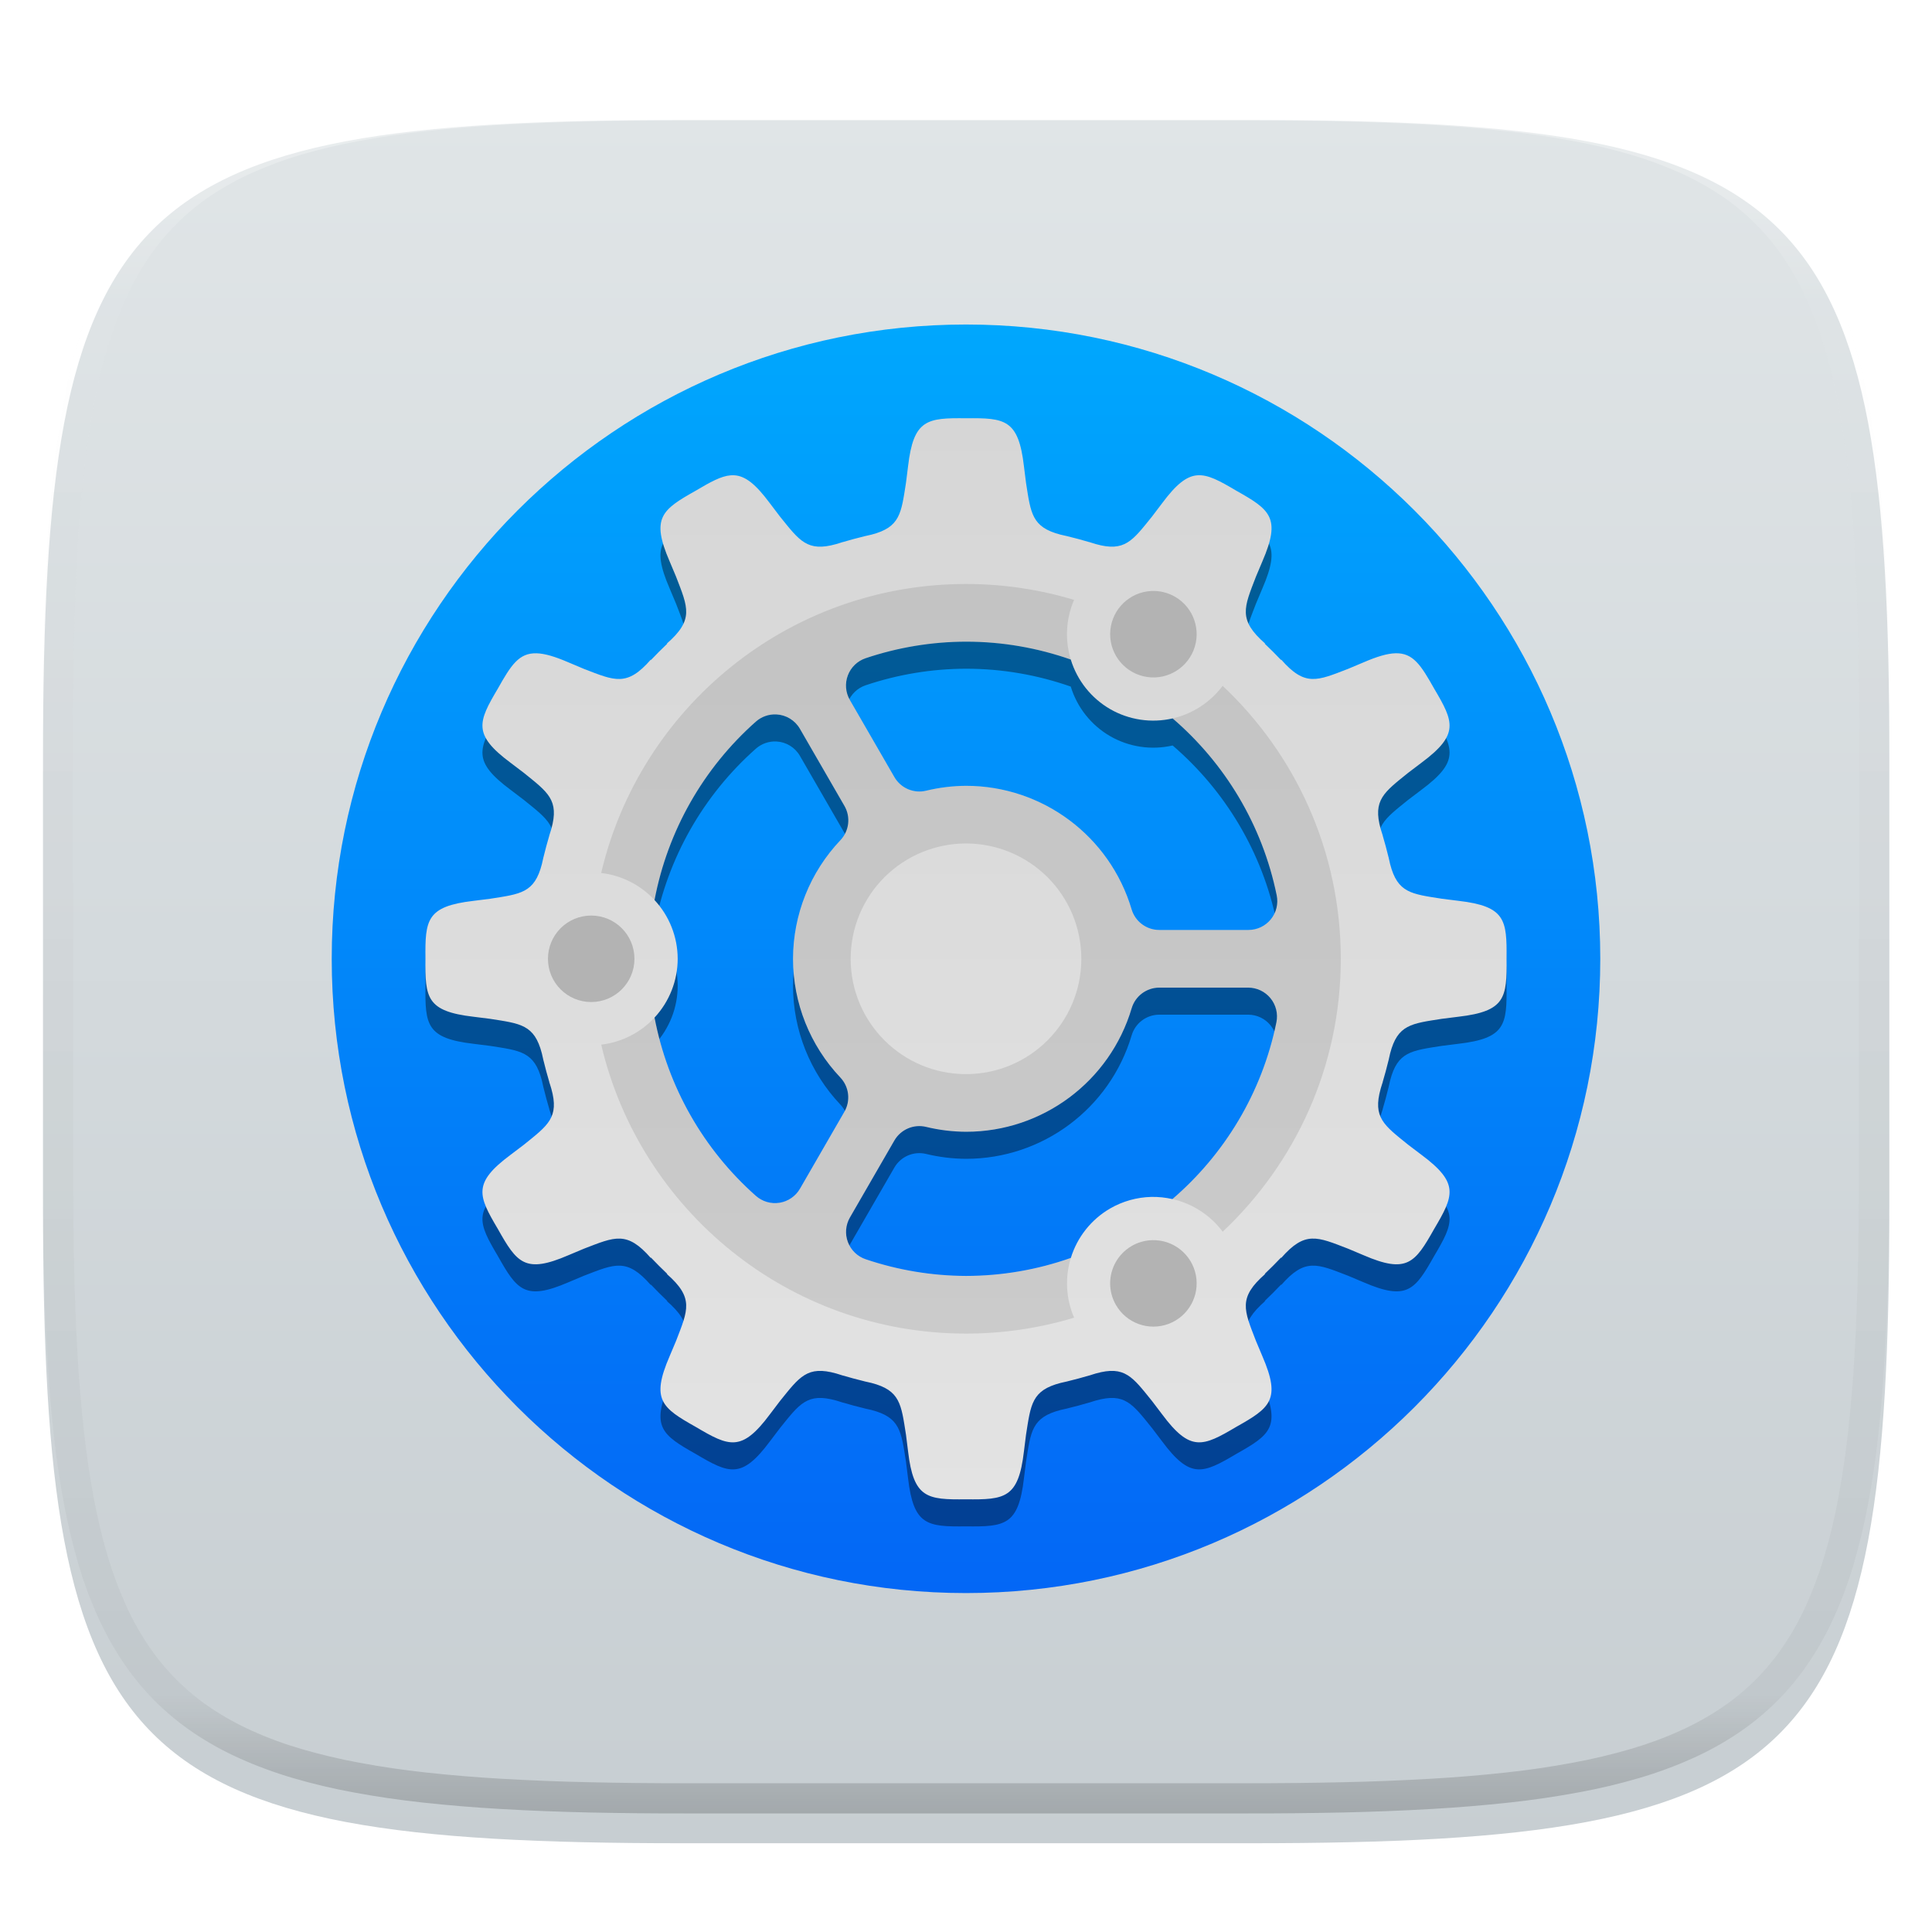
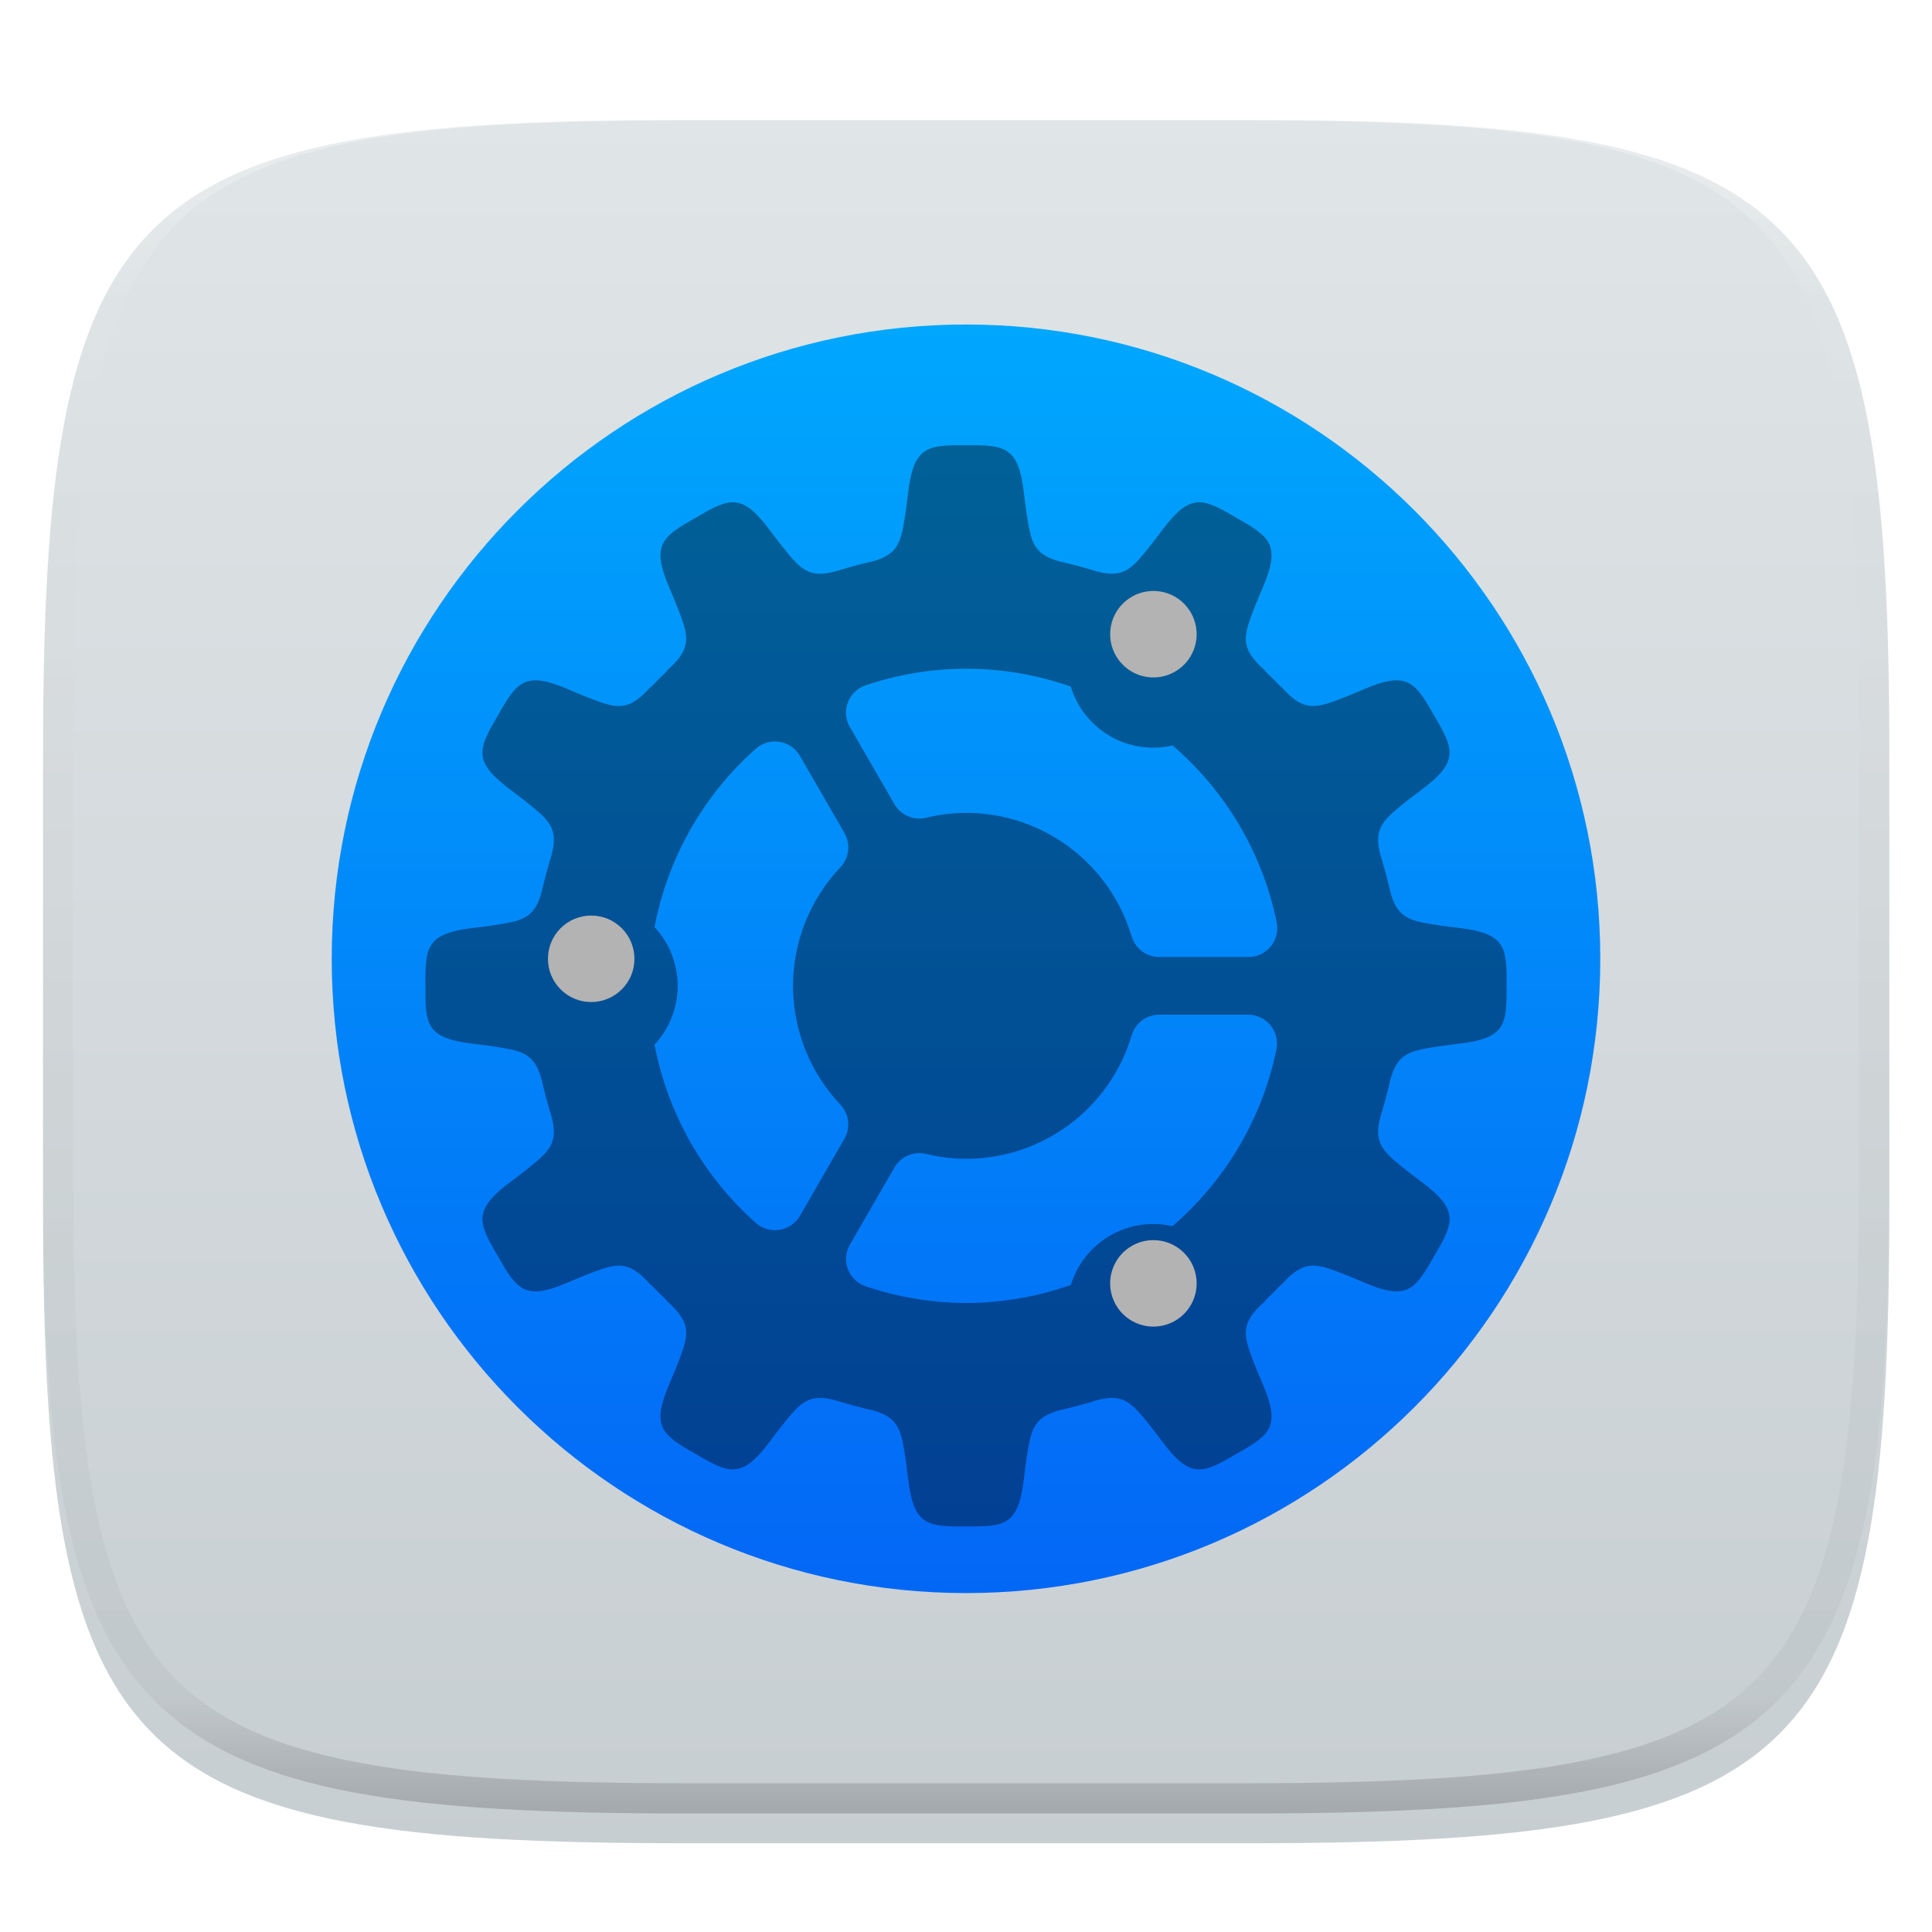
<svg xmlns="http://www.w3.org/2000/svg" style="isolation:isolate" viewBox="0 0 256 256" width="256" height="256">
  <defs>
    <filter id="2au66b4LZqUFnogb0wG3vTiKWclS8pPp" x="-200%" y="-200%" width="400%" height="400%" filterUnits="objectBoundingBox" color-interpolation-filters="sRGB">
      <feGaussianBlur in="SourceGraphic" stdDeviation="4.294" />
      <feOffset dx="0" dy="4" result="pf_100_offsetBlur" />
      <feFlood flood-color="#000000" flood-opacity="0.4" />
      <feComposite in2="pf_100_offsetBlur" operator="in" result="pf_100_dropShadow" />
      <feBlend in="SourceGraphic" in2="pf_100_dropShadow" mode="normal" />
    </filter>
  </defs>
  <g filter="url(#2au66b4LZqUFnogb0wG3vTiKWclS8pPp)">
    <linearGradient id="_lgradient_14" x1="0" y1="0" x2="-1.8369701987210297e-16" y2="1" gradientTransform="matrix(244.648,0,0,228.338,5.7,11.9)" gradientUnits="userSpaceOnUse">
      <stop offset="0%" stop-opacity="1" style="stop-color:rgb(224,229,231)" />
      <stop offset="100%" stop-opacity="1" style="stop-color:rgb(199,206,210)" />
    </linearGradient>
    <path d=" M 165.709 11.9 C 239.765 11.9 250.348 22.457 250.348 96.444 L 250.348 155.695 C 250.348 229.681 239.765 240.238 165.709 240.238 L 90.339 240.238 C 16.284 240.238 5.7 229.681 5.7 155.695 L 5.7 96.444 C 5.7 22.457 16.284 11.9 90.339 11.9 L 165.709 11.9 Z " id="shape" fill="url(#_lgradient_14)" />
  </g>
  <g opacity="0.4">
    <linearGradient id="_lgradient_15" x1="0.517" y1="0" x2="0.517" y2="1" gradientTransform="matrix(244.65,0,0,228.34,5.68,11.95)" gradientUnits="userSpaceOnUse">
      <stop offset="0%" stop-opacity="1" style="stop-color:rgb(255,255,255)" />
      <stop offset="12.5%" stop-opacity="0.098" style="stop-color:rgb(255,255,255)" />
      <stop offset="92.5%" stop-opacity="0.098" style="stop-color:rgb(0,0,0)" />
      <stop offset="100%" stop-opacity="0.498" style="stop-color:rgb(0,0,0)" />
    </linearGradient>
    <path d=" M 165.068 11.951 C 169.396 11.941 173.724 11.991 178.052 12.089 C 181.927 12.167 185.803 12.315 189.678 12.541 C 193.131 12.737 196.583 13.022 200.026 13.395 C 203.085 13.73 206.144 14.181 209.174 14.741 C 211.889 15.243 214.574 15.881 217.22 16.657 C 219.62 17.355 221.971 18.219 224.243 19.241 C 226.358 20.184 228.384 21.304 230.302 22.591 C 232.142 23.829 233.863 25.244 235.437 26.806 C 237.001 28.378 238.417 30.088 239.656 31.925 C 240.945 33.841 242.066 35.865 243.02 37.967 C 244.043 40.247 244.909 42.585 245.617 44.972 C 246.394 47.615 247.034 50.297 247.535 53.009 C 248.096 56.035 248.548 59.081 248.883 62.136 C 249.257 65.575 249.542 69.014 249.739 72.462 C 249.965 76.323 250.112 80.194 250.201 84.055 C 250.289 88.378 250.339 92.701 250.329 97.014 L 250.329 155.226 C 250.339 159.549 250.289 163.862 250.201 168.185 C 250.112 172.056 249.965 175.917 249.739 179.778 C 249.542 183.226 249.257 186.675 248.883 190.104 C 248.548 193.159 248.096 196.215 247.535 199.241 C 247.034 201.943 246.394 204.625 245.617 207.268 C 244.909 209.655 244.043 212.003 243.02 214.273 C 242.066 216.385 240.945 218.399 239.656 220.315 C 238.417 222.152 237.001 223.872 235.437 225.434 C 233.863 226.996 232.142 228.411 230.302 229.649 C 228.384 230.936 226.358 232.056 224.243 232.999 C 221.971 234.021 219.62 234.885 217.22 235.593 C 214.574 236.369 211.889 237.007 209.174 237.499 C 206.144 238.068 203.085 238.51 200.026 238.845 C 196.583 239.218 193.131 239.503 189.678 239.699 C 185.803 239.925 181.927 240.073 178.052 240.161 C 173.724 240.249 169.396 240.299 165.068 240.289 L 90.942 240.289 C 86.614 240.299 82.286 240.249 77.958 240.161 C 74.083 240.073 70.207 239.925 66.332 239.699 C 62.879 239.503 59.427 239.218 55.984 238.845 C 52.925 238.51 49.866 238.068 46.836 237.499 C 44.121 237.007 41.436 236.369 38.79 235.593 C 36.39 234.885 34.039 234.021 31.767 232.999 C 29.652 232.056 27.626 230.936 25.708 229.649 C 23.868 228.411 22.147 226.996 20.573 225.434 C 19.009 223.872 17.593 222.152 16.354 220.315 C 15.065 218.399 13.944 216.385 12.99 214.273 C 11.967 212.003 11.101 209.655 10.393 207.268 C 9.616 204.625 8.976 201.943 8.475 199.241 C 7.914 196.215 7.462 193.159 7.127 190.104 C 6.753 186.675 6.468 183.226 6.271 179.778 C 6.045 175.917 5.898 172.056 5.809 168.185 C 5.721 163.862 5.671 159.549 5.681 155.226 L 5.681 97.014 C 5.671 92.701 5.721 88.378 5.809 84.055 C 5.898 80.194 6.045 76.323 6.271 72.462 C 6.468 69.014 6.753 65.575 7.127 62.136 C 7.462 59.081 7.914 56.035 8.475 53.009 C 8.976 50.297 9.616 47.615 10.393 44.972 C 11.101 42.585 11.967 40.247 12.99 37.967 C 13.944 35.865 15.065 33.841 16.354 31.925 C 17.593 30.088 19.009 28.378 20.573 26.806 C 22.147 25.244 23.868 23.829 25.708 22.591 C 27.626 21.304 29.652 20.184 31.767 19.241 C 34.039 18.219 36.39 17.355 38.79 16.657 C 41.436 15.881 44.121 15.243 46.836 14.741 C 49.866 14.181 52.925 13.73 55.984 13.395 C 59.427 13.022 62.879 12.737 66.332 12.541 C 70.207 12.315 74.083 12.167 77.958 12.089 C 82.286 11.991 86.614 11.941 90.942 11.951 L 165.068 11.951 Z  M 165.078 15.96 C 169.376 15.95 173.675 15.999 177.973 16.087 C 181.8 16.176 185.626 16.323 189.452 16.539 C 192.836 16.736 196.219 17.011 199.583 17.384 C 202.554 17.699 205.515 18.131 208.446 18.681 C 211.023 19.153 213.58 19.762 216.099 20.499 C 218.322 21.147 220.495 21.953 222.6 22.896 C 224.509 23.751 226.338 24.763 228.069 25.922 C 229.692 27.013 231.207 28.26 232.594 29.646 C 233.981 31.031 235.23 32.544 236.332 34.165 C 237.492 35.894 238.506 37.712 239.361 39.608 C 240.306 41.72 241.112 43.892 241.761 46.102 C 242.509 48.617 243.109 51.162 243.591 53.736 C 244.132 56.664 244.565 59.611 244.889 62.578 C 245.263 65.938 245.539 69.308 245.735 72.688 C 245.952 76.51 246.109 80.322 246.188 84.144 C 246.276 88.437 246.325 92.721 246.325 97.014 C 246.325 97.014 246.325 97.014 246.325 97.014 L 246.325 155.226 C 246.325 155.226 246.325 155.226 246.325 155.226 C 246.325 159.519 246.276 163.803 246.188 168.096 C 246.109 171.918 245.952 175.74 245.735 179.552 C 245.539 182.932 245.263 186.302 244.889 189.672 C 244.565 192.629 244.132 195.576 243.591 198.504 C 243.109 201.078 242.509 203.623 241.761 206.138 C 241.112 208.358 240.306 210.52 239.361 212.632 C 238.506 214.528 237.492 216.356 236.332 218.075 C 235.23 219.706 233.981 221.219 232.594 222.604 C 231.207 223.98 229.692 225.227 228.069 226.318 C 226.338 227.477 224.509 228.489 222.6 229.344 C 220.495 230.297 218.322 231.093 216.099 231.741 C 213.58 232.478 211.023 233.087 208.446 233.559 C 205.515 234.109 202.554 234.541 199.583 234.865 C 196.219 235.229 192.836 235.514 189.452 235.701 C 185.626 235.917 181.8 236.074 177.973 236.153 C 173.675 236.251 169.376 236.29 165.078 236.29 C 165.078 236.29 165.078 236.29 165.068 236.29 L 90.942 236.29 C 90.932 236.29 90.932 236.29 90.932 236.29 C 86.634 236.29 82.335 236.251 78.037 236.153 C 74.21 236.074 70.384 235.917 66.558 235.701 C 63.174 235.514 59.791 235.229 56.427 234.865 C 53.456 234.541 50.495 234.109 47.564 233.559 C 44.987 233.087 42.43 232.478 39.911 231.741 C 37.688 231.093 35.515 230.297 33.41 229.344 C 31.501 228.489 29.672 227.477 27.941 226.318 C 26.318 225.227 24.803 223.98 23.416 222.604 C 22.029 221.219 20.78 219.706 19.678 218.075 C 18.518 216.356 17.504 214.528 16.649 212.632 C 15.704 210.52 14.898 208.358 14.249 206.138 C 13.501 203.623 12.901 201.078 12.419 198.504 C 11.878 195.576 11.445 192.629 11.121 189.672 C 10.747 186.302 10.472 182.932 10.275 179.552 C 10.058 175.74 9.901 171.918 9.822 168.096 C 9.734 163.803 9.685 159.519 9.685 155.226 C 9.685 155.226 9.685 155.226 9.685 155.226 L 9.685 97.014 C 9.685 97.014 9.685 97.014 9.685 97.014 C 9.685 92.721 9.734 88.437 9.822 84.144 C 9.901 80.322 10.058 76.51 10.275 72.688 C 10.472 69.308 10.747 65.938 11.121 62.578 C 11.445 59.611 11.878 56.664 12.419 53.736 C 12.901 51.162 13.501 48.617 14.249 46.102 C 14.898 43.892 15.704 41.72 16.649 39.608 C 17.504 37.712 18.518 35.894 19.678 34.165 C 20.78 32.544 22.029 31.031 23.416 29.646 C 24.803 28.26 26.318 27.013 27.941 25.922 C 29.672 24.763 31.501 23.751 33.41 22.896 C 35.515 21.953 37.688 21.147 39.911 20.499 C 42.43 19.762 44.987 19.153 47.564 18.681 C 50.495 18.131 53.456 17.699 56.427 17.384 C 59.791 17.011 63.174 16.736 66.558 16.539 C 70.384 16.323 74.21 16.176 78.037 16.087 C 82.335 15.999 86.634 15.95 90.932 15.96 C 90.932 15.96 90.932 15.96 90.942 15.96 L 165.068 15.96 C 165.078 15.96 165.078 15.96 165.078 15.96 Z " fill-rule="evenodd" id="highlight" fill="url(#_lgradient_15)" />
  </g>
  <defs>
    <filter id="Og3ul7yAqIVaD2xYiopyKvmn8iTjwCsy" x="-200%" y="-200%" width="400%" height="400%" filterUnits="objectBoundingBox" color-interpolation-filters="sRGB">
      <feOffset in="SourceGraphic" dx="0" dy="0" />
      <feGaussianBlur stdDeviation="4.294" result="pf_100_offsetBlur" />
      <feComposite in="SourceGraphic" in2="pf_100_offsetBlur" result="pf_100_inverse" operator="out" />
      <feFlood flood-color="#000000" flood-opacity="0.4" result="pf_100_color" />
      <feComposite in="pf_100_color" in2="pf_100_inverse" operator="in" result="pf_100_shadow" />
      <feComposite in="pf_100_shadow" in2="SourceGraphic" operator="over" />
    </filter>
  </defs>
  <g filter="url(#Og3ul7yAqIVaD2xYiopyKvmn8iTjwCsy)">
    <linearGradient id="_lgradient_16" x1="0" y1="0" x2="-1.8369701987210297e-16" y2="1" gradientTransform="matrix(168.09,0,0,168.09,43.955,43)" gradientUnits="userSpaceOnUse">
      <stop offset="0%" stop-opacity="1" style="stop-color:rgb(0,167,253)" />
      <stop offset="100%" stop-opacity="1" style="stop-color:rgb(3,103,246)" />
    </linearGradient>
    <path d=" M 43.955 127.045 C 43.955 173.431 81.614 211.09 128 211.09 C 174.386 211.09 212.045 173.431 212.045 127.045 C 212.045 80.659 174.386 43 128 43 C 81.614 43 43.955 80.659 43.955 127.045 Z " id="Ellipse" fill="url(#_lgradient_16)" />
  </g>
  <path d=" M 128 43 C 81.583 43 43.955 80.628 43.955 127.045 C 43.955 173.462 81.583 211.09 128 211.09 C 174.417 211.09 212.045 173.462 212.045 127.045 C 212.045 80.628 174.417 43 128 43 Z " id="Path" fill="none" />
  <defs>
    <filter id="Iim13Zxq0NhinjrtOFGK4mfHUMtQIsQt" x="-200%" y="-200%" width="400%" height="400%" filterUnits="objectBoundingBox" color-interpolation-filters="sRGB">
      <feGaussianBlur stdDeviation="4.294" />
    </filter>
  </defs>
  <g opacity="0.4" filter="url(#Iim13Zxq0NhinjrtOFGK4mfHUMtQIsQt)">
    <path d=" M 128 59.006 C 122.849 58.949 121.047 59.14 120.322 65.369 L 120.046 67.57 C 119.41 71.61 119.289 73.439 115.467 74.429 C 115.211 74.486 114.955 74.545 114.7 74.604 C 114.64 74.615 114.587 74.629 114.525 74.643 L 114.532 74.645 C 113.567 74.878 112.613 75.137 111.667 75.417 L 111.676 75.407 C 111.518 75.461 111.374 75.504 111.225 75.551 L 110.796 75.681 C 106.955 76.759 105.939 75.235 103.359 72.042 L 102.017 70.274 C 100.147 67.758 98.799 66.684 97.363 66.567 C 97.182 66.553 97 66.553 96.819 66.567 C 95.535 66.668 94.128 67.456 92.189 68.604 C 87.699 71.13 86.234 72.195 88.721 77.951 L 89.581 79.996 C 91.163 84.105 91.986 85.695 88.337 88.882 L 88.434 88.861 C 87.68 89.577 86.946 90.312 86.231 91.066 L 86.252 90.969 C 83.064 94.618 81.474 93.795 77.365 92.213 L 75.321 91.351 C 73.522 90.574 72.181 90.183 71.111 90.15 C 68.756 90.076 67.71 91.732 65.973 94.819 C 63.348 99.251 62.611 100.907 67.643 104.649 L 69.411 105.991 C 72.604 108.571 74.128 109.587 73.051 113.428 C 73.006 113.57 72.964 113.713 72.92 113.857 C 72.873 114.006 72.832 114.15 72.778 114.308 L 72.787 114.297 C 72.507 115.243 72.248 116.198 72.015 117.163 L 72.013 117.156 C 72.001 117.217 71.987 117.271 71.974 117.331 C 71.913 117.586 71.856 117.842 71.799 118.098 C 70.809 121.92 68.98 122.041 64.94 122.677 L 62.739 122.953 C 56.51 123.678 56.319 125.48 56.376 130.631 C 56.319 135.783 56.51 137.584 62.739 138.309 L 64.94 138.585 C 68.98 139.221 70.809 139.342 71.799 143.165 C 71.856 143.421 71.913 143.676 71.974 143.931 C 71.987 143.991 72.001 144.045 72.013 144.106 L 72.015 144.099 C 72.248 145.064 72.507 146.019 72.787 146.965 L 72.776 146.954 C 72.83 147.112 72.873 147.256 72.92 147.405 C 72.963 147.548 73.005 147.691 73.05 147.834 C 74.128 151.675 72.604 152.691 69.411 155.272 L 67.643 156.611 C 62.611 160.353 63.349 162.007 65.974 166.44 C 68.5 170.929 69.565 172.394 75.321 169.907 L 77.366 169.047 C 81.475 167.466 83.065 166.642 86.252 170.292 L 86.23 170.195 C 86.945 170.949 87.68 171.683 88.435 172.398 L 88.338 172.376 C 91.987 175.564 91.164 177.154 89.582 181.263 L 88.72 183.307 C 86.233 189.064 87.698 190.13 92.188 192.656 C 96.62 195.282 98.276 196.017 102.018 190.985 L 103.359 189.217 C 105.939 186.024 106.956 184.5 110.796 185.577 C 110.939 185.622 111.082 185.664 111.225 185.708 C 111.375 185.754 111.519 185.798 111.677 185.852 L 111.668 185.841 C 112.613 186.122 113.568 186.381 114.533 186.613 L 114.525 186.615 C 114.587 186.626 114.64 186.64 114.701 186.655 C 114.955 186.715 115.211 186.773 115.467 186.83 C 119.289 187.82 119.411 189.649 120.047 193.689 L 120.323 195.89 C 121.047 202.119 122.849 202.31 128.001 202.253 C 133.152 202.31 134.954 202.119 135.678 195.89 L 135.954 193.689 C 136.59 189.649 136.712 187.82 140.534 186.83 C 140.79 186.773 141.046 186.715 141.3 186.655 C 141.361 186.644 141.414 186.63 141.476 186.615 L 141.468 186.613 C 142.433 186.381 143.388 186.122 144.333 185.841 L 144.324 185.852 C 144.482 185.798 144.626 185.755 144.775 185.708 C 144.918 185.664 145.062 185.622 145.204 185.577 C 149.045 184.5 150.061 186.024 152.641 189.217 L 153.983 190.985 C 157.725 196.017 159.379 195.28 163.811 192.654 C 168.301 190.128 169.766 189.064 167.279 183.307 L 166.419 181.263 C 164.837 177.154 164.014 175.564 167.663 172.376 L 167.566 172.398 C 168.32 171.683 169.054 170.948 169.769 170.193 L 169.749 170.29 C 172.936 166.64 174.526 167.464 178.635 169.046 L 180.679 169.907 C 186.436 172.394 187.501 170.929 190.027 166.44 C 192.652 162.007 193.389 160.351 188.357 156.609 L 186.589 155.268 C 183.396 152.688 181.872 151.672 182.95 147.831 L 183.08 147.402 C 183.127 147.253 183.168 147.108 183.222 146.951 L 183.212 146.961 C 183.493 146.016 183.752 145.061 183.985 144.096 L 183.987 144.103 C 183.999 144.041 184.013 143.988 184.026 143.928 C 184.086 143.673 184.144 143.417 184.201 143.161 C 185.191 139.339 187.02 139.218 191.06 138.582 L 193.261 138.306 C 199.49 137.581 199.681 135.779 199.624 130.628 C 199.681 125.477 199.49 123.675 193.261 122.95 L 191.06 122.674 C 187.02 122.038 185.191 121.916 184.201 118.094 C 184.144 117.839 184.086 117.583 184.026 117.328 C 184.013 117.268 183.999 117.214 183.987 117.152 L 183.985 117.16 C 183.752 116.199 183.494 115.243 183.212 114.294 L 183.224 114.305 C 183.17 114.147 183.127 114.003 183.08 113.854 C 183.036 113.711 182.994 113.567 182.949 113.425 C 181.872 109.584 183.396 108.568 186.589 105.987 L 188.357 104.646 C 193.389 100.904 192.652 99.25 190.027 94.818 C 188.29 91.731 187.244 90.073 184.889 90.147 C 183.819 90.179 182.478 90.573 180.679 91.35 L 178.635 92.21 C 174.526 93.792 172.936 94.615 169.748 90.966 L 169.771 91.063 C 169.056 90.31 168.32 89.575 167.566 88.86 L 167.663 88.881 C 164.014 85.694 164.837 84.104 166.419 79.995 L 167.281 77.95 C 169.767 72.194 168.303 71.129 163.813 68.603 C 161.597 67.29 160.074 66.449 158.638 66.566 C 157.203 66.683 155.853 67.756 153.982 70.272 L 152.641 72.041 C 150.061 75.233 149.045 76.757 145.204 75.68 C 145.062 75.635 144.918 75.593 144.775 75.549 C 144.626 75.503 144.482 75.462 144.324 75.407 L 144.333 75.418 C 143.388 75.137 142.433 74.879 141.468 74.646 L 141.476 74.644 C 141.414 74.633 141.36 74.619 141.3 74.605 C 141.045 74.544 140.79 74.487 140.534 74.43 C 136.711 73.44 136.59 71.611 135.954 67.571 L 135.678 65.37 C 134.954 59.141 133.152 58.95 128.001 59.007 L 128 59.006 L 128 59.006 Z  M 127.989 88.608 L 128 88.608 C 132.838 88.608 137.513 89.443 141.882 90.976 C 142.728 93.747 144.593 96.095 147.101 97.546 C 149.607 98.987 152.564 99.428 155.381 98.779 C 162.261 104.692 167.253 112.822 169.172 122.225 C 169.402 123.35 169.114 124.518 168.388 125.407 C 167.662 126.295 166.576 126.811 165.428 126.81 L 153.606 126.81 C 151.916 126.81 150.427 125.701 149.944 124.081 C 147.059 114.372 138.137 107.714 128.009 107.71 C 126.227 107.72 124.453 107.937 122.721 108.356 C 121.073 108.756 119.359 108.023 118.511 106.554 L 112.609 96.334 C 112.036 95.342 111.939 94.145 112.345 93.074 C 112.75 92.002 113.614 91.169 114.7 90.803 C 118.983 89.361 123.47 88.62 127.989 88.608 L 127.989 88.608 Z  M 102.864 98.249 C 104.164 98.31 105.344 99.029 105.994 100.156 L 111.896 110.376 C 112.742 111.841 112.524 113.687 111.361 114.914 C 107.337 119.16 105.09 124.783 105.079 130.632 C 105.084 136.484 107.329 142.113 111.352 146.362 C 112.514 147.59 112.732 149.435 111.887 150.899 L 106.002 161.095 C 105.428 162.089 104.439 162.772 103.307 162.956 C 102.175 163.14 101.02 162.806 100.161 162.046 C 93.19 155.876 88.467 147.565 86.731 138.418 C 88.698 136.302 89.794 133.52 89.798 130.63 C 89.792 127.742 88.696 124.962 86.729 122.846 C 88.46 113.696 93.183 105.38 100.154 99.205 C 100.899 98.546 101.871 98.203 102.864 98.249 L 102.864 98.249 Z  M 153.615 134.45 L 165.389 134.45 C 166.536 134.451 167.623 134.966 168.348 135.855 C 169.074 136.744 169.362 137.911 169.133 139.035 C 167.215 148.432 162.227 156.56 155.353 162.471 C 154.438 162.261 153.5 162.164 152.561 162.182 C 150.641 162.227 148.764 162.754 147.101 163.714 C 144.601 165.164 142.741 167.504 141.893 170.266 C 137.431 171.841 132.735 172.648 128.004 172.652 L 127.985 172.652 C 123.468 172.635 118.983 171.889 114.704 170.442 C 113.619 170.076 112.756 169.243 112.352 168.172 C 111.947 167.101 112.044 165.905 112.616 164.913 L 118.509 154.706 C 119.357 153.238 121.071 152.504 122.719 152.904 C 124.452 153.325 126.228 153.54 128.011 153.549 C 138.142 153.55 147.068 146.891 149.953 137.179 C 150.436 135.56 151.925 134.451 153.615 134.45 L 153.615 134.45 Z " id="Compound Path" fill="rgb(0,0,0)" />
  </g>
  <linearGradient id="_lgradient_17" x1="0.82" y1="1.247" x2="0.82" y2="-0.247" gradientTransform="matrix(143.261,0,0,143.26,56.37,55.415)" gradientUnits="userSpaceOnUse">
    <stop offset="0%" stop-opacity="1" style="stop-color:rgb(230,230,230)" />
    <stop offset="100%" stop-opacity="1" style="stop-color:rgb(211,211,211)" />
  </linearGradient>
-   <path d=" M 128 55.421 C 122.849 55.364 121.047 55.555 120.322 61.784 L 120.046 63.985 C 119.41 68.025 119.289 69.854 115.467 70.844 C 115.211 70.901 114.955 70.959 114.7 71.019 C 114.64 71.03 114.587 71.044 114.525 71.058 L 114.532 71.06 C 113.567 71.293 112.613 71.552 111.667 71.832 L 111.676 71.822 C 111.518 71.876 111.374 71.919 111.225 71.966 L 110.796 72.096 C 106.955 73.174 105.939 71.65 103.359 68.457 L 102.017 66.689 C 100.147 64.173 98.799 63.099 97.363 62.982 C 97.182 62.968 97 62.968 96.819 62.982 C 95.535 63.083 94.128 63.871 92.189 65.019 C 87.699 67.545 86.234 68.61 88.721 74.366 L 89.581 76.411 C 91.163 80.52 91.986 82.11 88.337 85.297 L 88.434 85.276 C 87.68 85.991 86.946 86.727 86.231 87.481 L 86.252 87.384 C 83.064 91.033 81.474 90.21 77.365 88.628 L 75.321 87.766 C 73.522 86.989 72.181 86.598 71.111 86.565 C 68.756 86.491 67.71 88.147 65.973 91.234 C 63.348 95.666 62.611 97.322 67.643 101.064 L 69.411 102.406 C 72.604 104.986 74.128 106.002 73.051 109.843 C 73.006 109.985 72.964 110.128 72.92 110.272 C 72.873 110.421 72.832 110.565 72.778 110.723 L 72.787 110.712 C 72.507 111.658 72.248 112.613 72.015 113.578 L 72.013 113.571 C 72.001 113.632 71.987 113.686 71.974 113.746 C 71.913 114.001 71.856 114.257 71.799 114.513 C 70.809 118.335 68.98 118.456 64.94 119.092 L 62.739 119.368 C 56.51 120.093 56.319 121.895 56.376 127.046 C 56.319 132.198 56.51 133.999 62.739 134.724 L 64.94 135 C 68.98 135.636 70.809 135.757 71.799 139.58 C 71.856 139.836 71.913 140.091 71.974 140.346 C 71.987 140.406 72.001 140.46 72.013 140.521 L 72.015 140.514 C 72.248 141.479 72.507 142.434 72.787 143.38 L 72.776 143.369 C 72.83 143.527 72.873 143.671 72.92 143.82 C 72.963 143.963 73.005 144.106 73.05 144.249 C 74.128 148.09 72.604 149.106 69.411 151.687 L 67.643 153.026 C 62.611 156.768 63.349 158.422 65.974 162.855 C 68.5 167.344 69.565 168.809 75.321 166.322 L 77.366 165.462 C 81.475 163.881 83.065 163.057 86.252 166.707 L 86.23 166.61 C 86.945 167.364 87.68 168.098 88.435 168.813 L 88.338 168.791 C 91.987 171.979 91.164 173.569 89.582 177.678 L 88.72 179.722 C 86.233 185.479 87.698 186.545 92.188 189.071 C 96.62 191.697 98.276 192.432 102.018 187.4 L 103.359 185.632 C 105.939 182.439 106.956 180.915 110.796 181.992 C 110.939 182.037 111.082 182.079 111.225 182.123 C 111.375 182.169 111.519 182.213 111.677 182.267 L 111.668 182.256 C 112.613 182.537 113.568 182.796 114.533 183.028 L 114.525 183.03 C 114.587 183.041 114.64 183.055 114.701 183.07 C 114.955 183.13 115.211 183.188 115.467 183.245 C 119.289 184.235 119.411 186.064 120.047 190.104 L 120.323 192.305 C 121.047 198.534 122.849 198.725 128.001 198.668 C 133.152 198.725 134.954 198.534 135.678 192.305 L 135.954 190.104 C 136.59 186.064 136.712 184.235 140.534 183.245 C 140.79 183.188 141.046 183.13 141.3 183.07 C 141.361 183.059 141.414 183.045 141.476 183.03 L 141.468 183.028 C 142.433 182.796 143.388 182.537 144.333 182.256 L 144.324 182.267 C 144.482 182.213 144.626 182.17 144.775 182.123 C 144.918 182.079 145.062 182.037 145.204 181.992 C 149.045 180.915 150.061 182.439 152.641 185.632 L 153.983 187.4 C 157.725 192.432 159.379 191.695 163.811 189.069 C 168.301 186.543 169.766 185.479 167.279 179.722 L 166.419 177.678 C 164.837 173.569 164.014 171.979 167.663 168.791 L 167.566 168.813 C 168.32 168.098 169.054 167.362 169.769 166.608 L 169.749 166.705 C 172.936 163.055 174.526 163.879 178.635 165.461 L 180.679 166.322 C 186.436 168.809 187.501 167.344 190.027 162.855 C 192.652 158.422 193.389 156.766 188.357 153.024 L 186.589 151.683 C 183.396 149.103 181.872 148.087 182.95 144.246 L 183.08 143.817 C 183.127 143.668 183.168 143.523 183.222 143.366 L 183.212 143.376 C 183.493 142.431 183.752 141.476 183.985 140.511 L 183.987 140.518 C 183.999 140.456 184.013 140.403 184.026 140.343 C 184.086 140.088 184.144 139.832 184.201 139.576 C 185.191 135.754 187.02 135.633 191.06 134.997 L 193.261 134.721 C 199.49 133.996 199.681 132.194 199.624 127.043 C 199.681 121.892 199.49 120.09 193.261 119.365 L 191.06 119.089 C 187.02 118.453 185.191 118.331 184.201 114.509 C 184.144 114.253 184.086 113.998 184.026 113.743 C 184.013 113.683 183.999 113.629 183.987 113.567 L 183.985 113.575 C 183.752 112.613 183.494 111.657 183.212 110.709 L 183.224 110.72 C 183.17 110.562 183.127 110.418 183.08 110.269 C 183.036 110.126 182.994 109.982 182.949 109.84 C 181.872 105.999 183.396 104.983 186.589 102.402 L 188.357 101.061 C 193.389 97.319 192.652 95.665 190.027 91.233 C 188.29 88.146 187.244 86.488 184.889 86.562 C 183.819 86.594 182.478 86.988 180.679 87.765 L 178.635 88.625 C 174.526 90.207 172.936 91.03 169.748 87.381 L 169.771 87.478 C 169.056 86.724 168.32 85.99 167.566 85.275 L 167.663 85.296 C 164.014 82.109 164.837 80.519 166.419 76.41 L 167.281 74.365 C 169.767 68.609 168.303 67.544 163.813 65.018 C 161.597 63.705 160.074 62.864 158.638 62.981 C 157.203 63.098 155.853 64.171 153.982 66.687 L 152.641 68.456 C 150.061 71.648 149.045 73.172 145.204 72.095 C 145.062 72.05 144.918 72.008 144.775 71.964 C 144.626 71.918 144.482 71.877 144.324 71.822 L 144.333 71.833 C 143.388 71.552 142.433 71.294 141.468 71.061 L 141.476 71.059 C 141.414 71.048 141.36 71.034 141.3 71.02 C 141.045 70.959 140.79 70.902 140.534 70.845 C 136.711 69.855 136.59 68.026 135.954 63.986 L 135.678 61.785 C 134.954 55.556 133.152 55.365 128.001 55.422 L 128 55.421 L 128 55.421 Z  M 127.989 85.023 L 128 85.023 C 132.838 85.023 137.513 85.858 141.882 87.391 C 142.728 90.162 144.593 92.51 147.101 93.961 C 149.607 95.402 152.564 95.842 155.381 95.194 C 162.261 101.107 167.253 109.237 169.172 118.64 C 169.402 119.764 169.114 120.932 168.388 121.821 C 167.662 122.71 166.576 123.225 165.428 123.225 L 153.606 123.225 C 151.916 123.225 150.427 122.115 149.944 120.496 C 147.059 110.787 138.137 104.128 128.009 104.125 C 126.227 104.135 124.453 104.351 122.721 104.771 C 121.073 105.171 119.359 104.437 118.511 102.969 L 112.609 92.749 C 112.036 91.757 111.939 90.56 112.345 89.488 C 112.75 88.417 113.614 87.583 114.7 87.218 C 118.983 85.776 123.47 85.035 127.989 85.023 L 127.989 85.023 Z  M 102.864 94.664 C 104.164 94.725 105.344 95.444 105.994 96.571 L 111.896 106.791 C 112.742 108.255 112.524 110.101 111.361 111.329 C 107.337 115.574 105.09 121.198 105.079 127.047 C 105.084 132.899 107.329 138.527 111.352 142.777 C 112.514 144.004 112.732 145.85 111.887 147.314 L 106.002 157.51 C 105.428 158.503 104.439 159.186 103.307 159.371 C 102.175 159.555 101.02 159.221 100.161 158.461 C 93.19 152.29 88.467 143.979 86.731 134.833 C 88.698 132.716 89.794 129.935 89.798 127.045 C 89.792 124.156 88.696 121.376 86.729 119.261 C 88.46 110.111 93.183 101.795 100.154 95.62 C 100.899 94.961 101.871 94.618 102.864 94.664 L 102.864 94.664 Z  M 153.615 130.865 L 165.389 130.865 C 166.536 130.865 167.623 131.381 168.348 132.27 C 169.074 133.158 169.362 134.326 169.133 135.45 C 167.215 144.847 162.227 152.975 155.353 158.886 C 154.438 158.676 153.5 158.579 152.561 158.597 C 150.641 158.642 148.764 159.169 147.101 160.129 C 144.601 161.578 142.741 163.919 141.893 166.681 C 137.431 168.256 132.735 169.062 128.004 169.067 L 127.985 169.067 C 123.468 169.05 118.983 168.303 114.704 166.857 C 113.619 166.491 112.756 165.658 112.352 164.587 C 111.947 163.516 112.044 162.32 112.616 161.328 L 118.509 151.121 C 119.357 149.653 121.071 148.919 122.719 149.319 C 124.452 149.74 126.228 149.955 128.011 149.964 C 138.142 149.965 147.068 143.305 149.953 133.594 C 150.436 131.975 151.925 130.865 153.615 130.865 L 153.615 130.865 Z " id="Compound Path" fill="url(#_lgradient_17)" />
  <g opacity="0.1">
-     <path d=" M 128 77.382 C 104.497 77.382 84.808 93.735 79.661 115.674 C 82.369 115.991 84.875 117.263 86.729 119.261 C 88.461 110.111 93.183 101.795 100.154 95.62 C 100.899 94.961 101.871 94.618 102.864 94.664 C 104.164 94.725 105.344 95.444 105.995 96.571 L 111.896 106.791 C 112.742 108.255 112.524 110.101 111.361 111.329 C 107.338 115.575 105.091 121.198 105.079 127.047 C 105.084 132.899 107.329 138.527 111.352 142.777 C 112.514 144.004 112.732 145.85 111.887 147.314 L 106.002 157.51 C 105.429 158.503 104.439 159.186 103.308 159.371 C 102.176 159.555 101.021 159.221 100.162 158.461 C 93.191 152.291 88.467 143.98 86.731 134.833 C 84.877 136.831 82.371 138.103 79.663 138.42 C 84.811 160.357 104.498 176.708 128 176.708 C 132.853 176.71 137.679 175.999 142.326 174.6 C 141.244 172.096 141.09 169.289 141.893 166.682 C 137.431 168.256 132.735 169.063 128.004 169.067 L 127.985 169.067 C 123.468 169.05 118.983 168.303 114.704 166.857 C 113.619 166.491 112.756 165.658 112.352 164.587 C 111.947 163.516 112.044 162.32 112.616 161.328 L 118.509 151.121 C 119.357 149.653 121.071 148.919 122.719 149.319 C 124.452 149.74 126.228 149.955 128.011 149.964 C 138.142 149.965 147.068 143.305 149.953 133.594 C 150.436 131.975 151.925 130.865 153.615 130.865 L 165.389 130.865 C 166.536 130.865 167.623 131.381 168.348 132.27 C 169.074 133.158 169.362 134.326 169.133 135.45 C 167.214 144.847 162.227 152.975 155.353 158.886 C 158.017 159.487 160.379 161.019 162.013 163.207 C 171.64 154.147 177.663 141.3 177.663 127.045 C 177.663 112.787 171.638 99.937 162.007 90.878 C 160.38 93.057 158.032 94.587 155.381 95.194 C 162.261 101.107 167.252 109.237 169.172 118.64 C 169.401 119.764 169.113 120.932 168.387 121.82 C 167.662 122.709 166.575 123.225 165.428 123.225 L 153.605 123.225 C 151.916 123.225 150.427 122.115 149.944 120.496 C 147.059 110.787 138.137 104.128 128.009 104.125 C 126.227 104.135 124.453 104.351 122.721 104.771 C 121.073 105.171 119.359 104.437 118.511 102.969 L 112.609 92.749 C 112.036 91.757 111.939 90.56 112.345 89.488 C 112.75 88.417 113.614 87.583 114.7 87.218 C 118.983 85.776 123.47 85.035 127.989 85.023 L 128 85.023 C 132.838 85.023 137.513 85.858 141.882 87.391 C 141.085 84.788 141.24 81.987 142.32 79.488 C 137.675 78.09 132.851 77.38 128 77.382 L 128 77.382 Z  M 128 111.764 C 132.053 111.763 135.94 113.373 138.806 116.239 C 141.672 119.105 143.282 122.992 143.281 127.045 C 143.281 135.484 136.439 142.326 128 142.326 C 119.561 142.326 112.719 135.484 112.719 127.045 C 112.718 122.992 114.328 119.105 117.194 116.239 C 120.06 113.373 123.947 111.763 128 111.764 L 128 111.764 Z " id="Compound Path" fill="rgb(0,0,0)" />
-   </g>
+     </g>
  <path d=" M 152.561 78.311 C 149.714 78.446 147.4 80.652 147.128 83.489 C 146.857 86.326 148.712 88.931 151.481 89.603 C 154.251 90.275 157.093 88.81 158.152 86.164 C 159.211 83.519 158.165 80.497 155.697 79.072 C 154.746 78.523 153.658 78.259 152.561 78.311 Z  M 78.337 121.315 C 76.817 121.315 75.36 121.918 74.285 122.993 C 73.21 124.068 72.607 125.525 72.607 127.045 C 72.607 130.21 75.172 132.775 78.337 132.775 C 81.502 132.775 84.067 130.21 84.067 127.045 C 84.067 123.88 81.502 121.315 78.337 121.315 L 78.337 121.315 Z  M 152.697 164.326 C 150.674 164.373 148.826 165.483 147.835 167.247 C 146.844 169.011 146.857 171.167 147.87 172.919 C 149.269 175.342 152.213 176.401 154.834 175.423 C 157.456 174.446 158.988 171.718 158.459 168.971 C 157.93 166.223 155.494 164.26 152.697 164.326 L 152.697 164.326 Z " id="Compound Path" fill="rgb(179,179,179)" />
</svg>